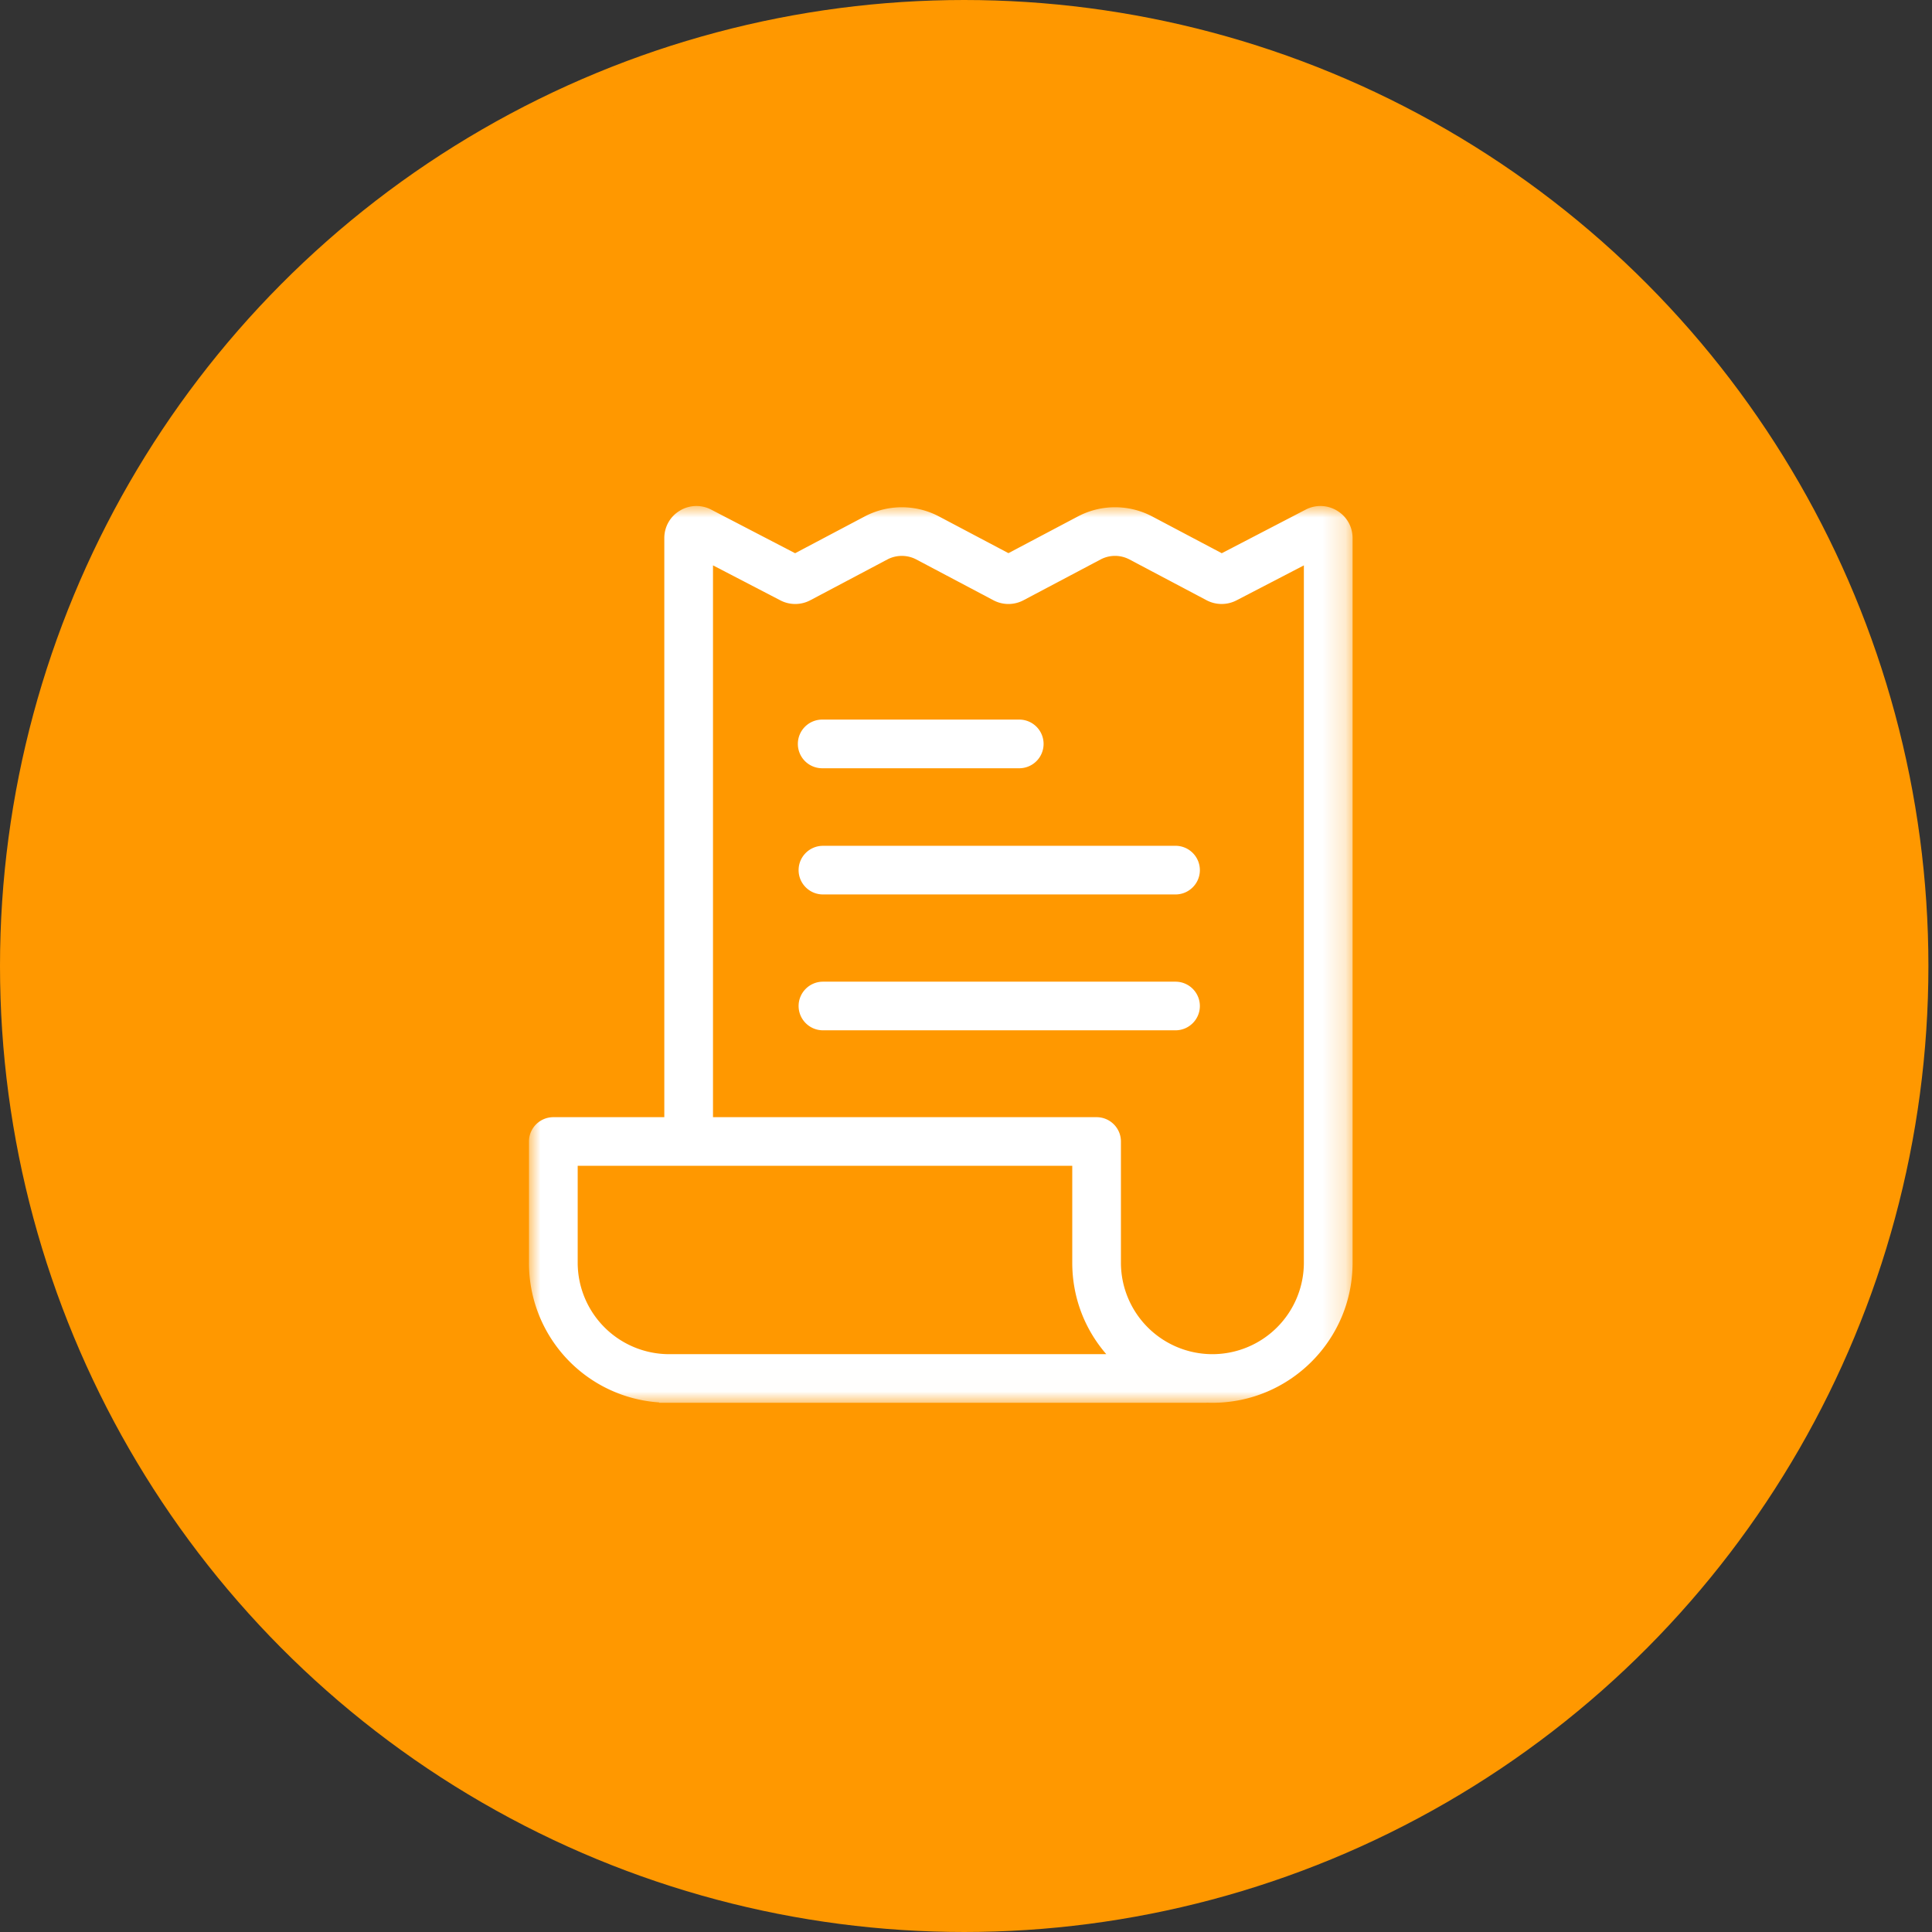
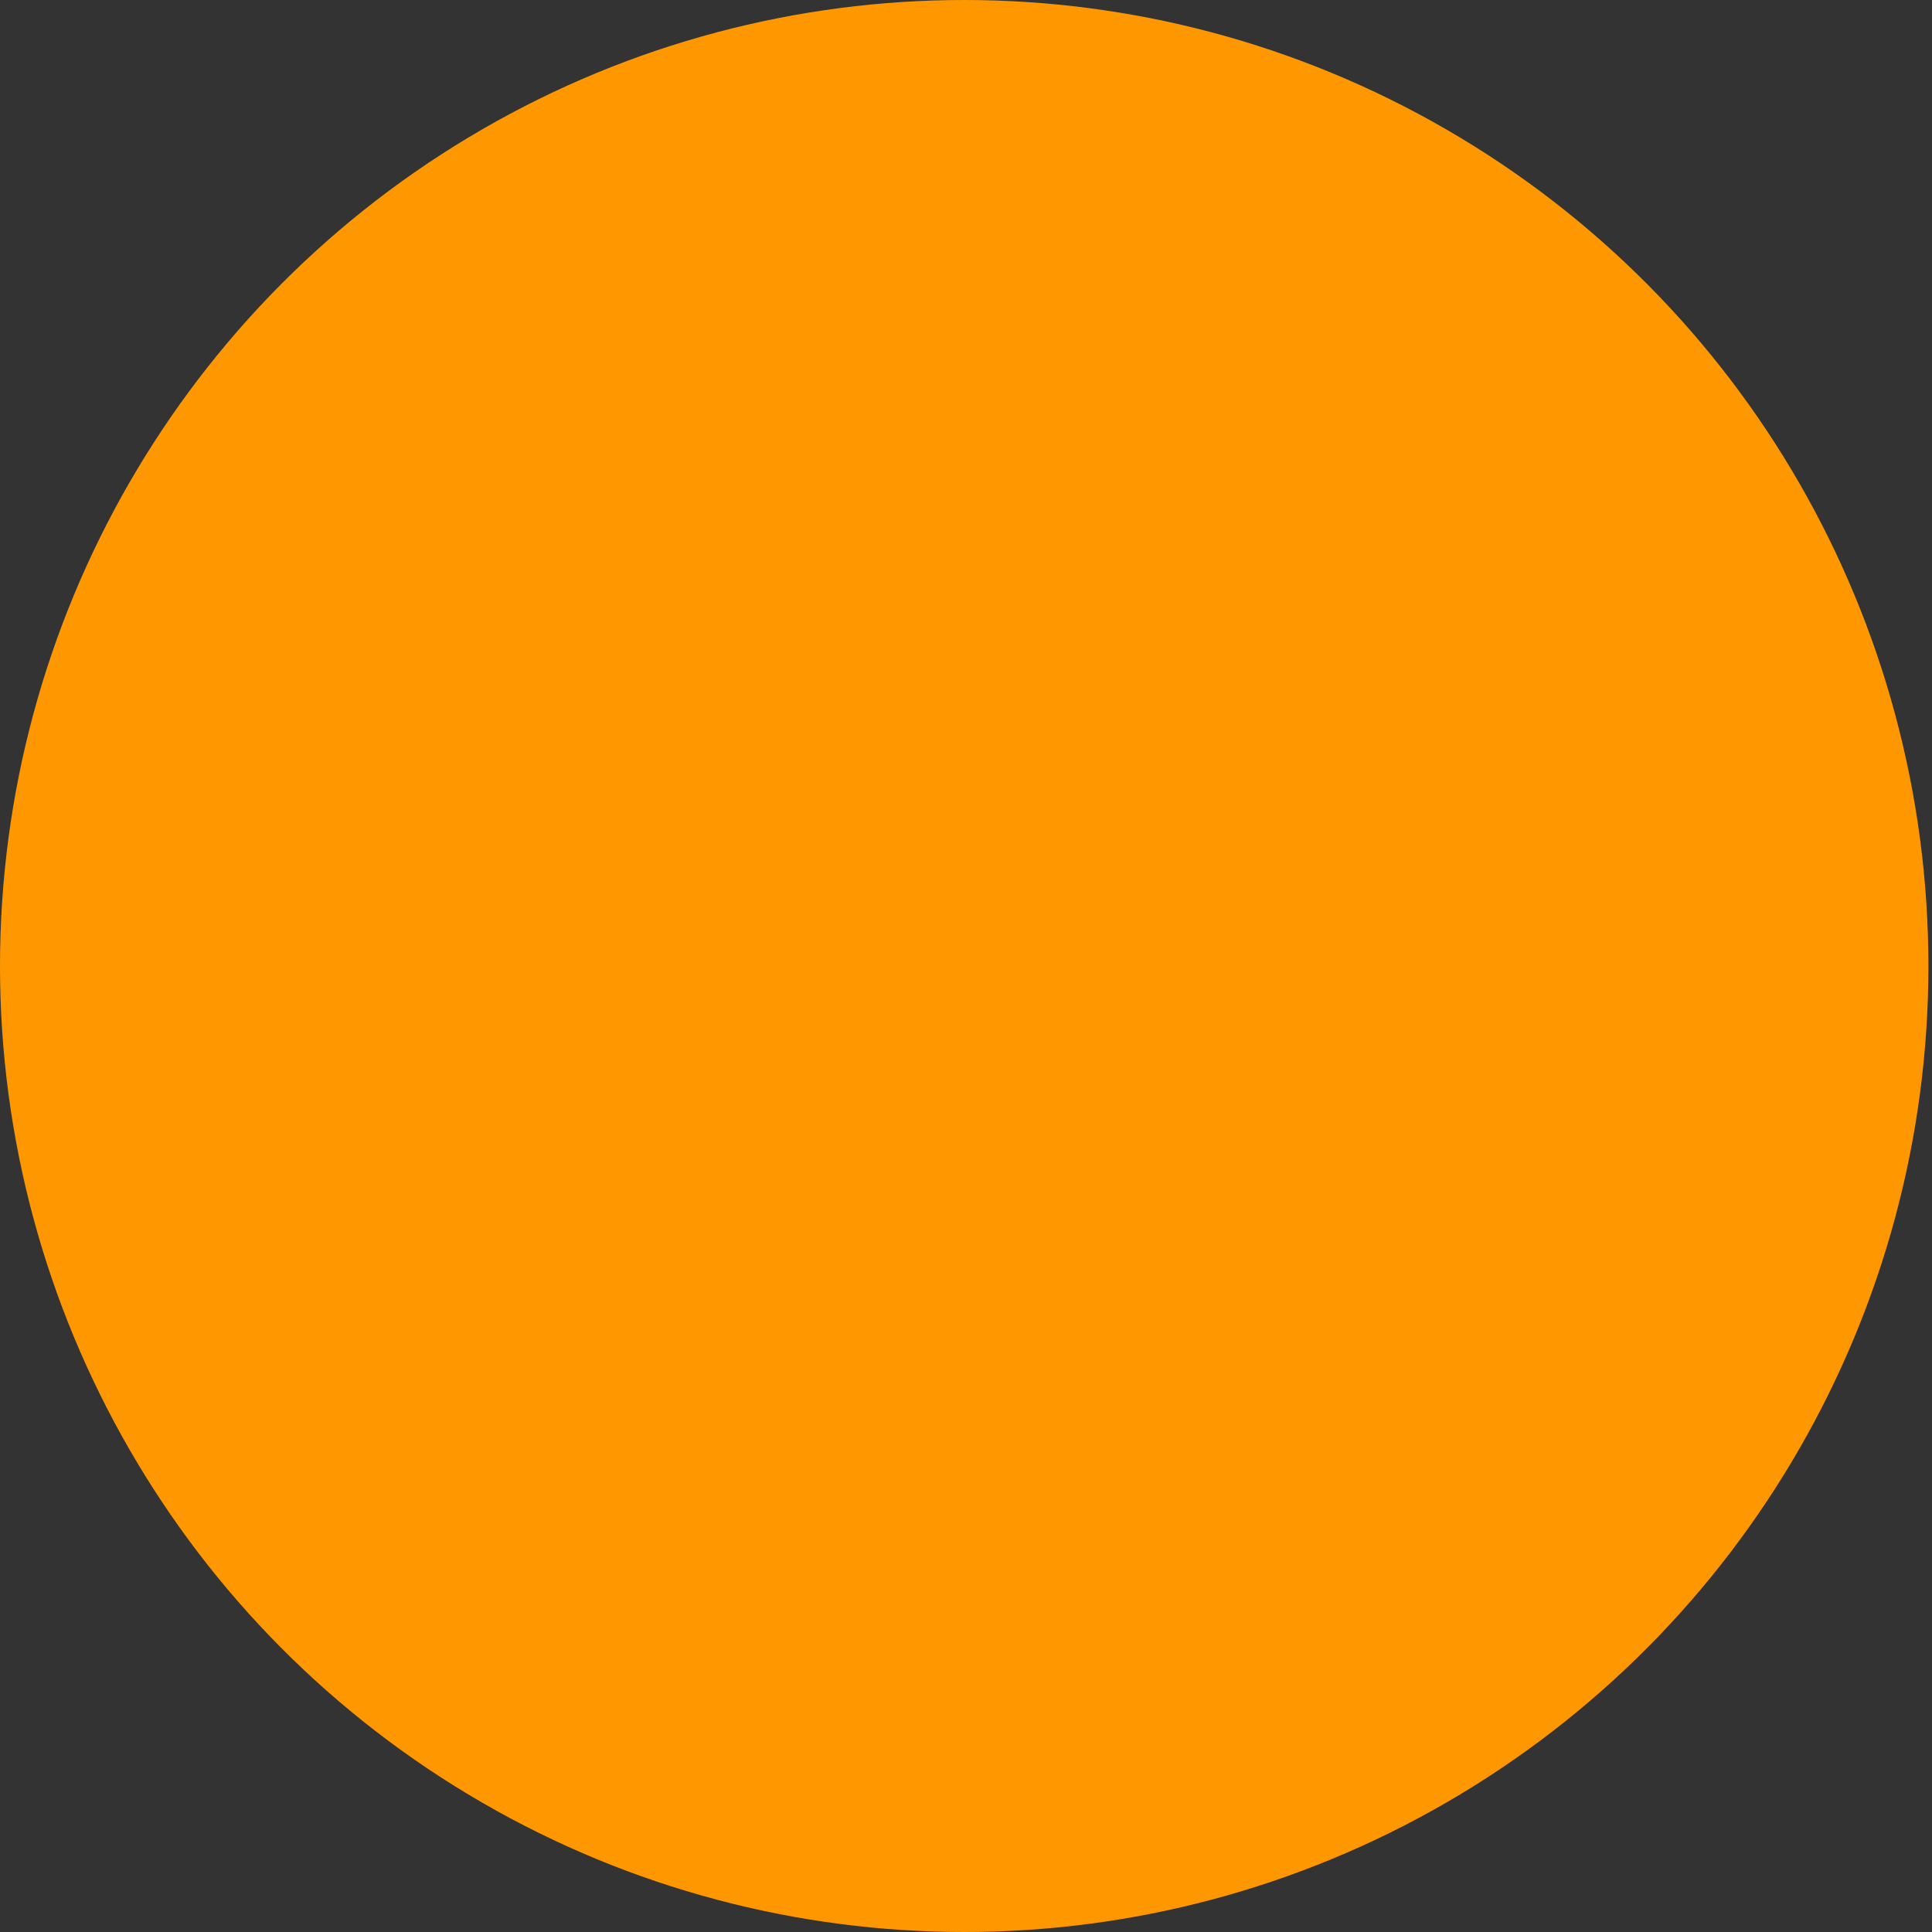
<svg xmlns="http://www.w3.org/2000/svg" xmlns:xlink="http://www.w3.org/1999/xlink" width="84" height="84" viewBox="0 0 84 84">
  <rect x="0" y="0" width="84" height="84" fill="#333333" stroke="none" />
  <defs>
-     <path id="a" d="M0 0h35.808v38.99H0z" />
-   </defs>
+     </defs>
  <g fill="none" fill-rule="evenodd" transform="translate(1 1)">
    <ellipse cx="40.922" cy="41" fill="#FF9800" stroke="#FF9800" stroke-width="2" rx="40.922" ry="41" />
    <g transform="translate(22 21)">
      <mask id="b" fill="#fff">
        <use xlink:href="#a" />
      </mask>
-       <path fill="#FFF" d="M33.69 32.904a3.98 3.98 0 0 1-3.977 3.973 3.98 3.98 0 0 1-3.977-3.973V27.63c0-.583-.474-1.057-1.058-1.057H8V2.581l2.93 1.522a1.4 1.4 0 0 0 1.298-.004l3.352-1.774a1.353 1.353 0 0 1 1.26 0l3.352 1.773c.409.217.897.217 1.307 0l3.35-1.772c.395-.21.866-.21 1.261 0l3.352 1.773c.406.213.89.215 1.298.004l2.93-1.521v30.322zM6.094 36.877a3.98 3.98 0 0 1-3.977-3.973v-4.217H23.62v4.217c0 1.475.522 2.867 1.48 3.973H6.094zM35.136.205a1.387 1.387 0 0 0-1.37-.046L30.12 2.053 27.101.457a3.464 3.464 0 0 0-3.242 0L20.845 2.05 17.831.457a3.464 3.464 0 0 0-3.241 0L11.57 2.053 7.924.159a1.386 1.386 0 0 0-1.37.046c-.42.254-.671.7-.671 1.192v25.176H1.059c-.584 0-1.06.474-1.06 1.057v5.275a6.069 6.069 0 0 0 5.659 6.07v.016h23.744l.098-.004c.071.003.142.004.213.004 3.361 0 6.095-2.73 6.095-6.086V1.397c0-.492-.251-.937-.672-1.192zm-7.027 14.57H12.78c-.583 0-1.058.473-1.058 1.057 0 .583.475 1.057 1.058 1.057h15.33c.583 0 1.058-.474 1.058-1.057 0-.584-.475-1.058-1.059-1.058zM12.78 11.402h8.568a1.058 1.058 0 0 0 0-2.115H12.78a1.058 1.058 0 1 0 0 2.115zm15.33 9.28H12.78c-.583 0-1.058.474-1.058 1.057s.475 1.057 1.058 1.057h15.33c.583 0 1.058-.474 1.058-1.057s-.475-1.057-1.059-1.057z" mask="url(#b)" />
    </g>
  </g>
</svg>